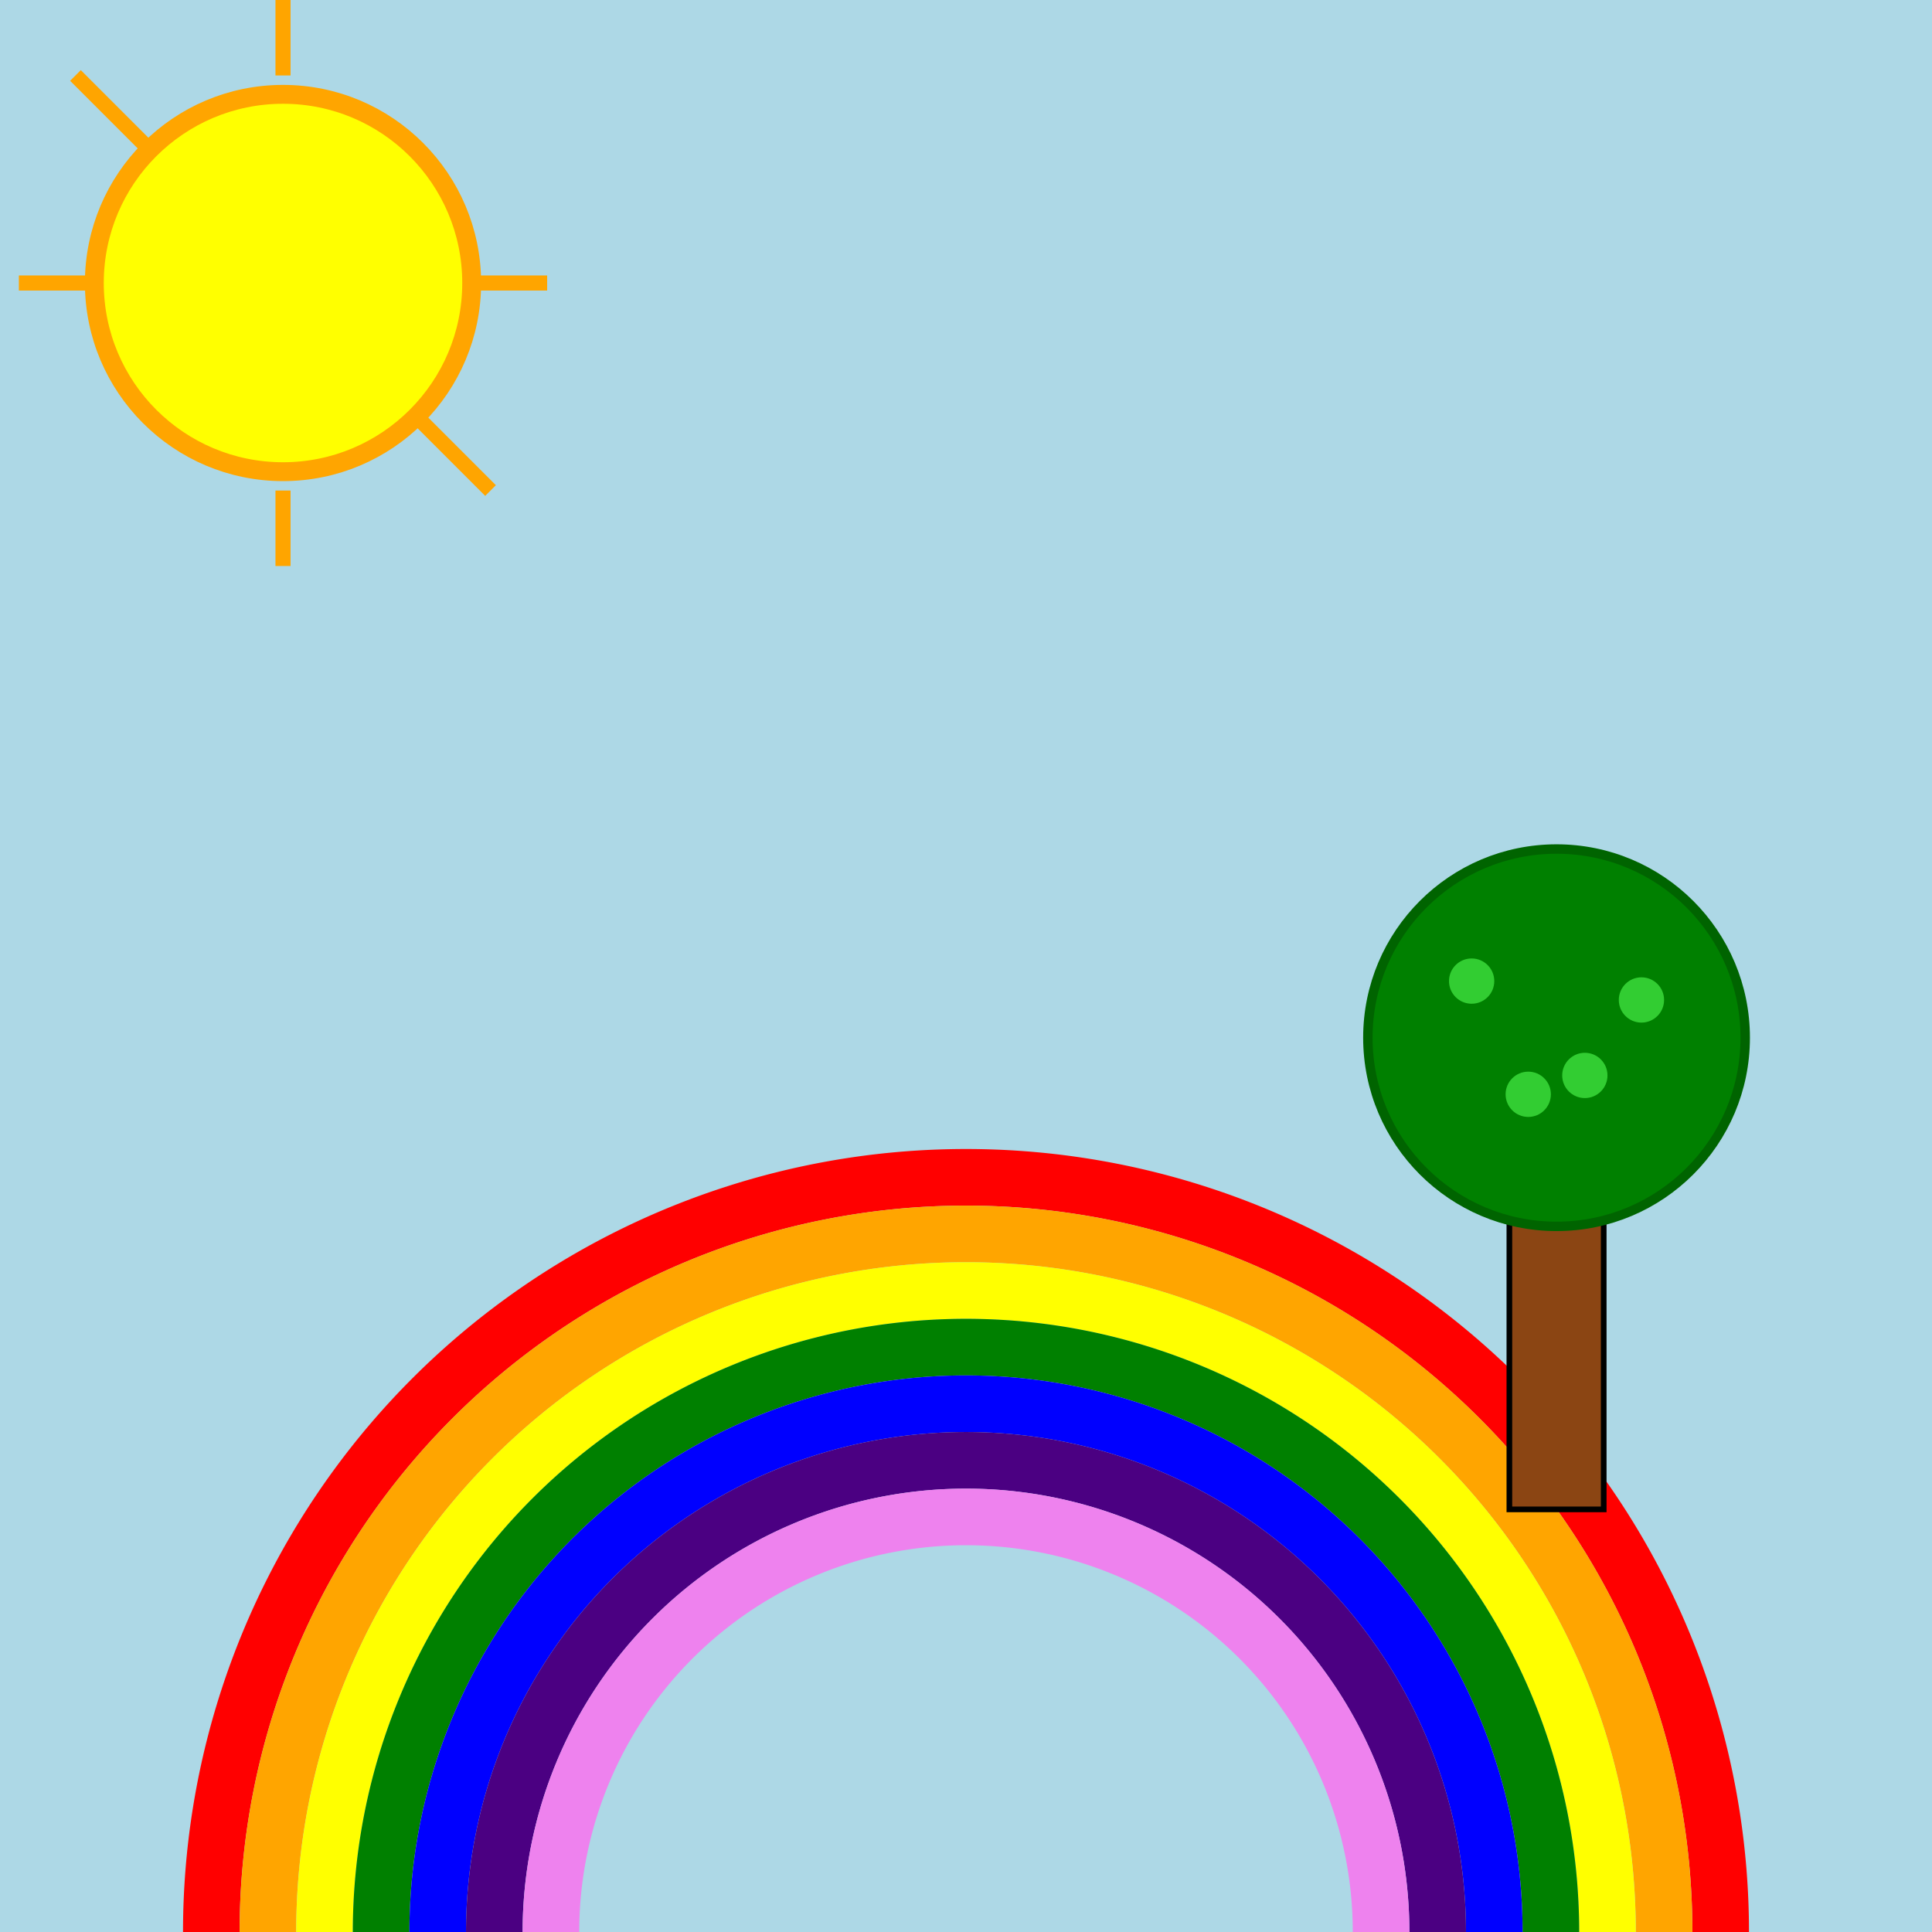
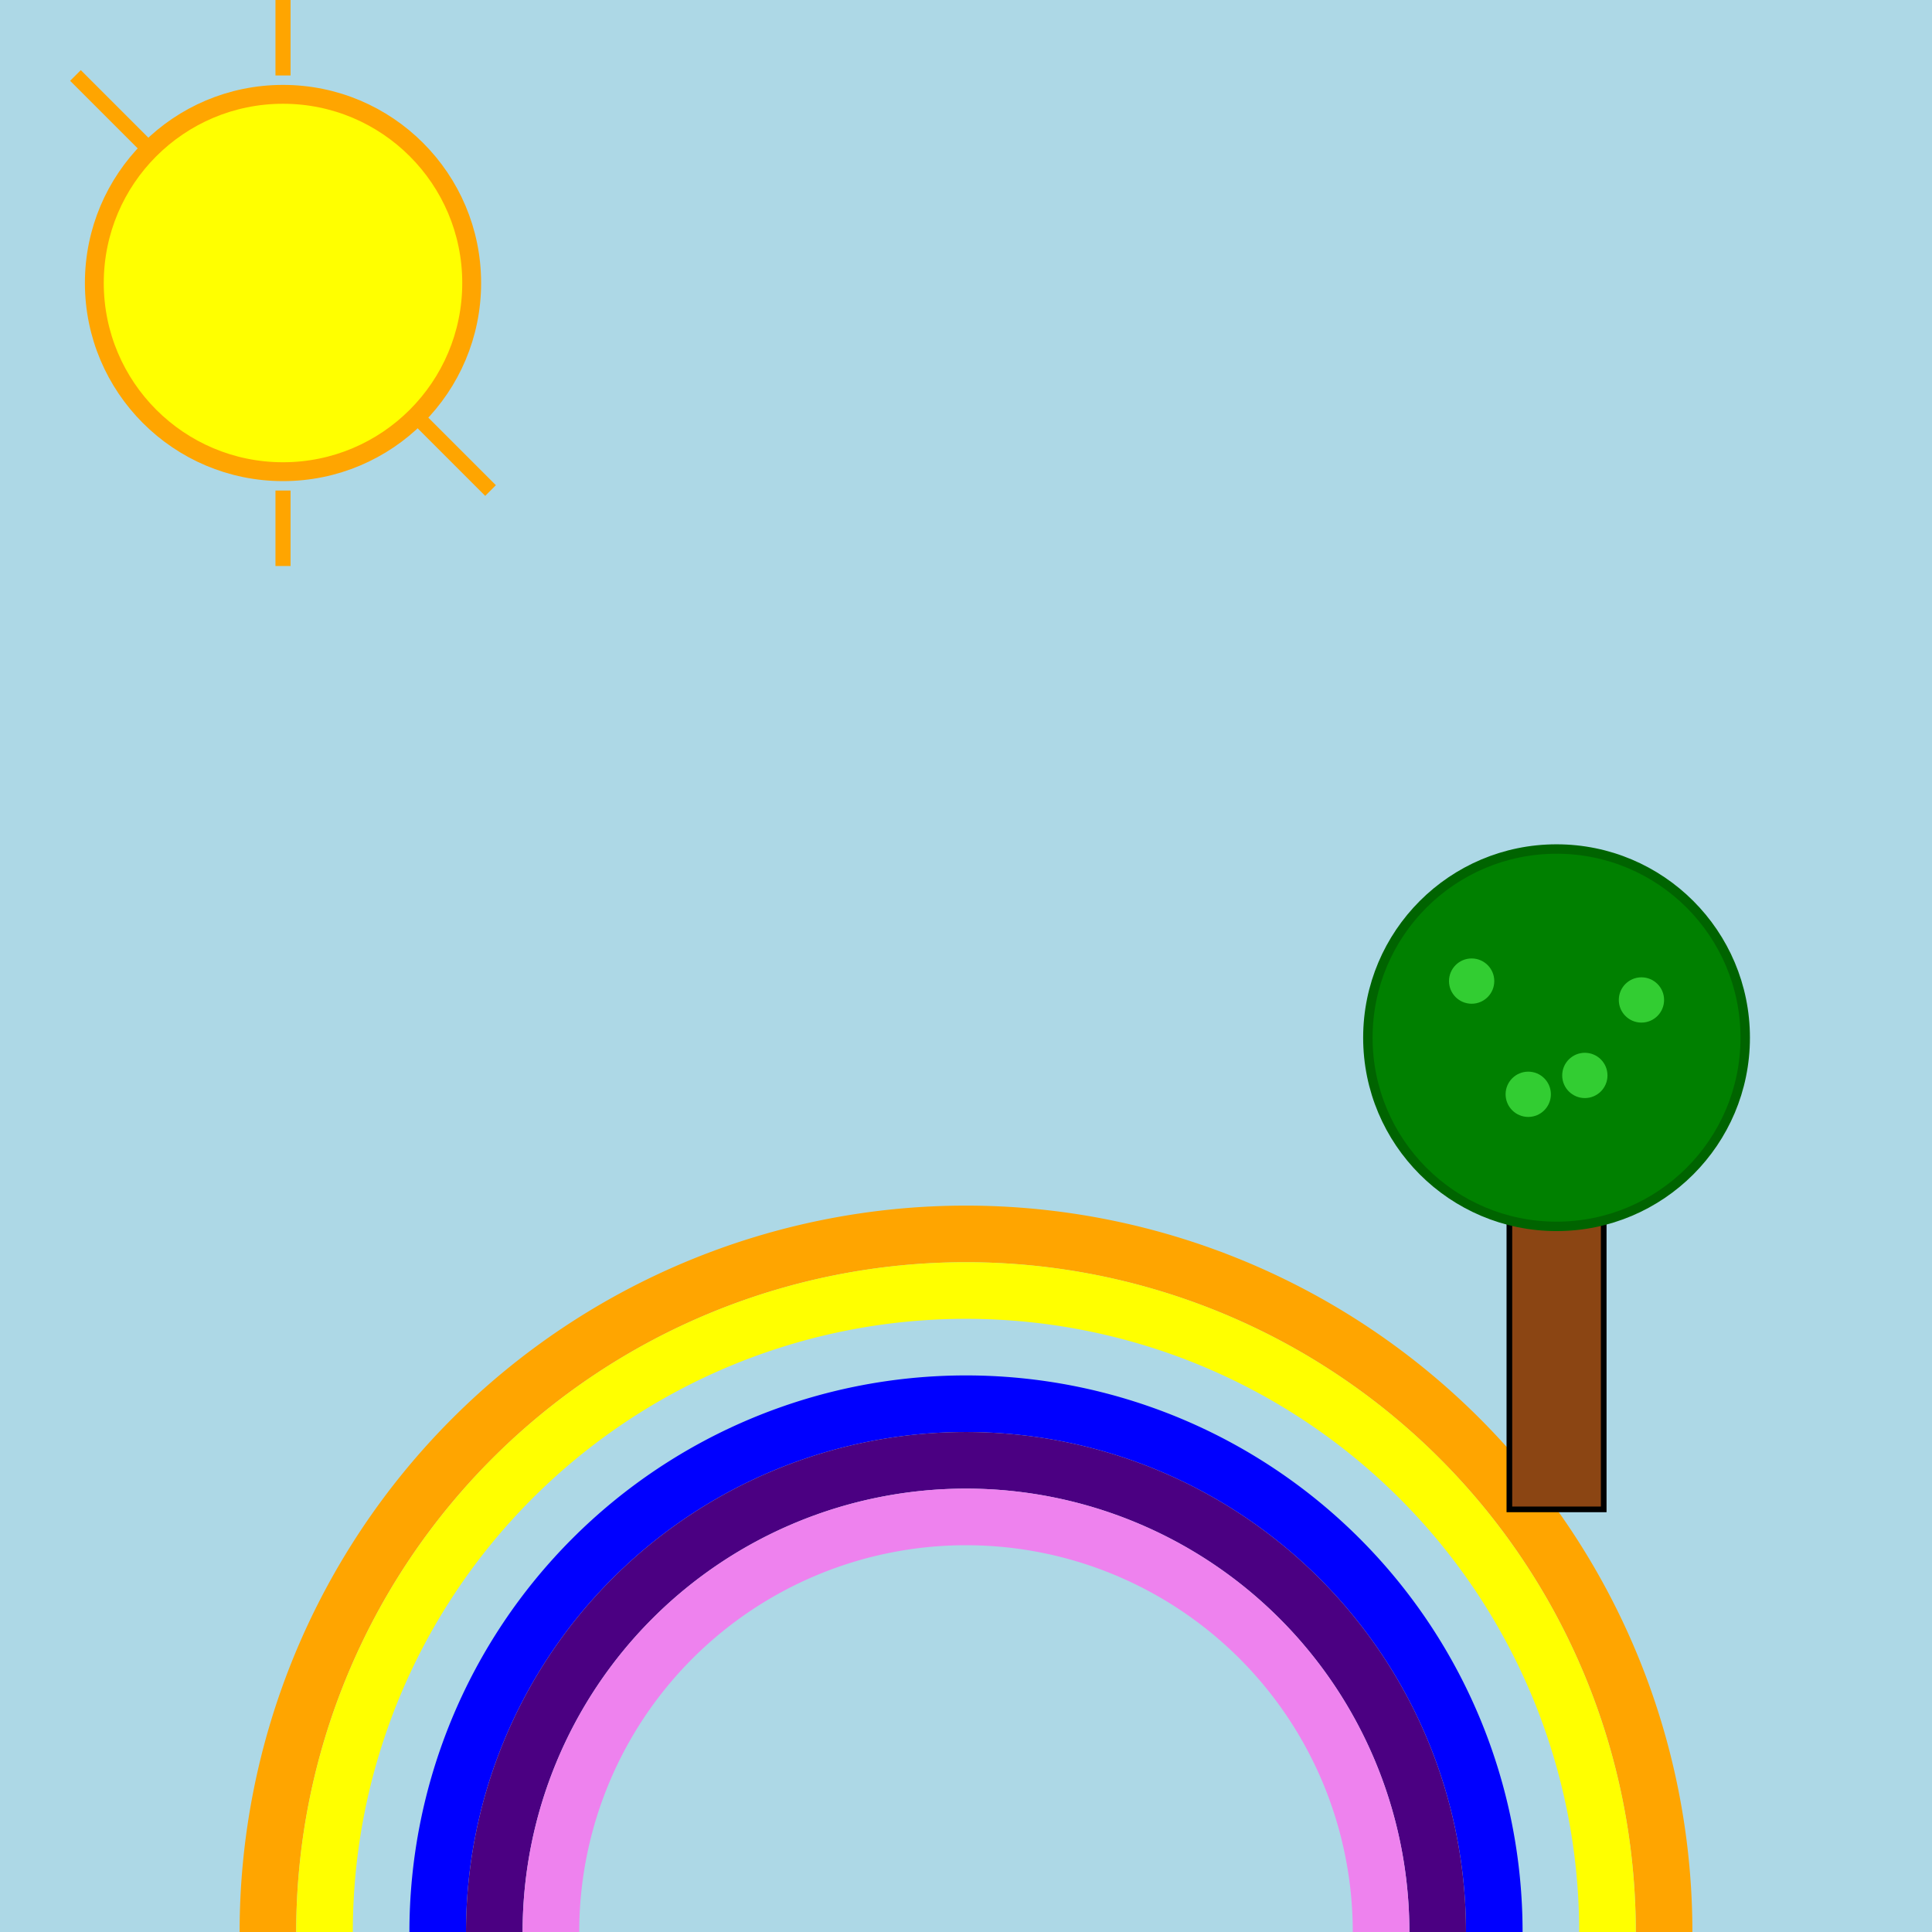
<svg xmlns="http://www.w3.org/2000/svg" viewBox="0 0 1024 1024">
  <title>Fun 1024x1024 Abstract Scene</title>
  <desc>A vibrant scene with a radiant sun, colorful rainbow arcs, and a playful tree—nature's party in full swing!</desc>
  <rect id="bgRect-001" class="background" x="0" y="0" width="1024" height="1024" fill="lightblue" />
  <circle id="sun-001" class="sun" cx="150" cy="150" r="100" fill="yellow" stroke="orange" stroke-width="10" />
  <line id="sunRay-001" class="sun-ray" x1="150" y1="0" x2="150" y2="40" stroke="orange" stroke-width="8" />
  <line id="sunRay-002" class="sun-ray" x1="150" y1="260" x2="150" y2="300" stroke="orange" stroke-width="8" />
-   <line id="sunRay-003" class="sun-ray" x1="50" y1="150" x2="10" y2="150" stroke="orange" stroke-width="8" />
-   <line id="sunRay-004" class="sun-ray" x1="250" y1="150" x2="290" y2="150" stroke="orange" stroke-width="8" />
  <line id="sunRay-005" class="sun-ray" x1="80" y1="80" x2="40" y2="40" stroke="orange" stroke-width="8" />
  <line id="sunRay-006" class="sun-ray" x1="220" y1="220" x2="260" y2="260" stroke="orange" stroke-width="8" />
-   <path id="rainbow-arc-red" class="rainbow-arc" d="M112,1024 A400,400 0 0,1 912,1024" fill="none" stroke="red" stroke-width="30" />
  <path id="rainbow-arc-orange" class="rainbow-arc" d="M142,1024 A370,370 0 0,1 882,1024" fill="none" stroke="orange" stroke-width="30" />
  <path id="rainbow-arc-yellow" class="rainbow-arc" d="M172,1024 A340,340 0 0,1 852,1024" fill="none" stroke="yellow" stroke-width="30" />
-   <path id="rainbow-arc-green" class="rainbow-arc" d="M202,1024 A310,310 0 0,1 822,1024" fill="none" stroke="green" stroke-width="30" />
  <path id="rainbow-arc-blue" class="rainbow-arc" d="M232,1024 A280,280 0 0,1 792,1024" fill="none" stroke="blue" stroke-width="30" />
  <path id="rainbow-arc-indigo" class="rainbow-arc" d="M262,1024 A250,250 0 0,1 762,1024" fill="none" stroke="indigo" stroke-width="30" />
  <path id="rainbow-arc-violet" class="rainbow-arc" d="M292,1024 A220,220 0 0,1 732,1024" fill="none" stroke="violet" stroke-width="30" />
  <rect id="tree-trunk-001" class="tree-trunk" x="800" y="600" width="50" height="200" fill="#8B4513" stroke="black" stroke-width="3" />
  <circle id="tree-canopy-001" class="tree-canopy" cx="825" cy="550" r="100" fill="green" stroke="darkgreen" stroke-width="5" />
  <circle id="leaf-001" class="leaf" cx="780" cy="520" r="12" fill="limegreen" />
  <circle id="leaf-002" class="leaf" cx="870" cy="530" r="12" fill="limegreen" />
  <circle id="leaf-003" class="leaf" cx="810" cy="580" r="12" fill="limegreen" />
  <circle id="leaf-004" class="leaf" cx="840" cy="570" r="12" fill="limegreen" />
</svg>